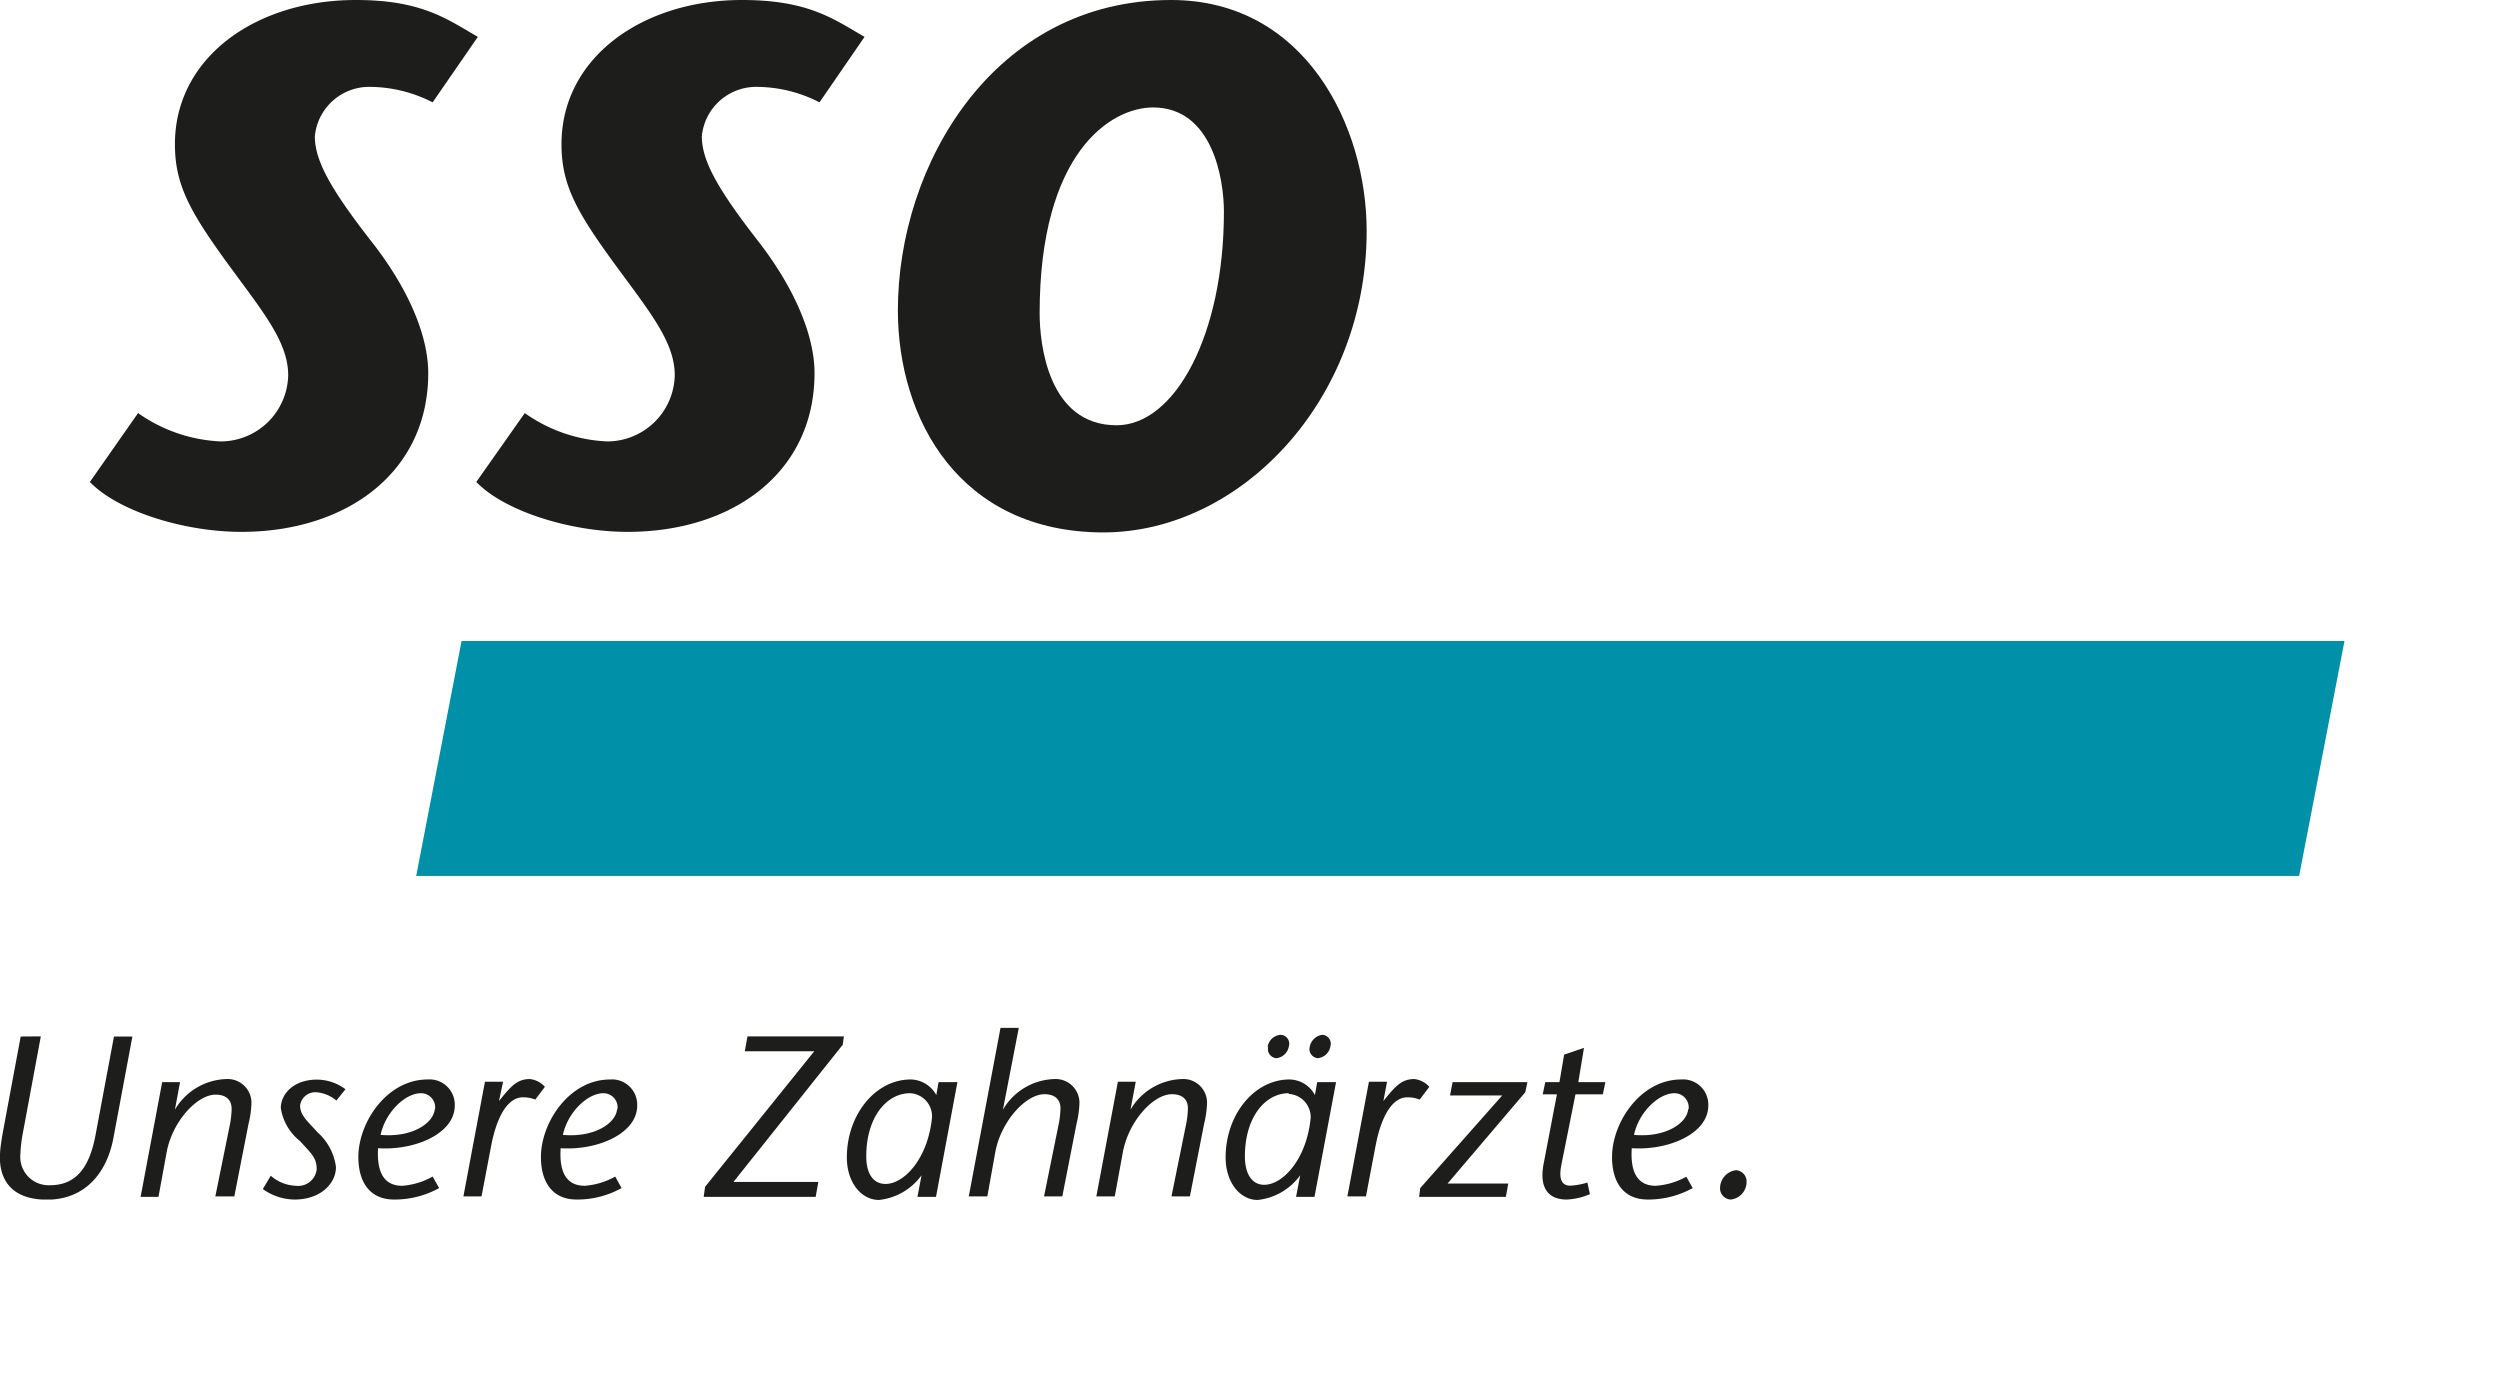
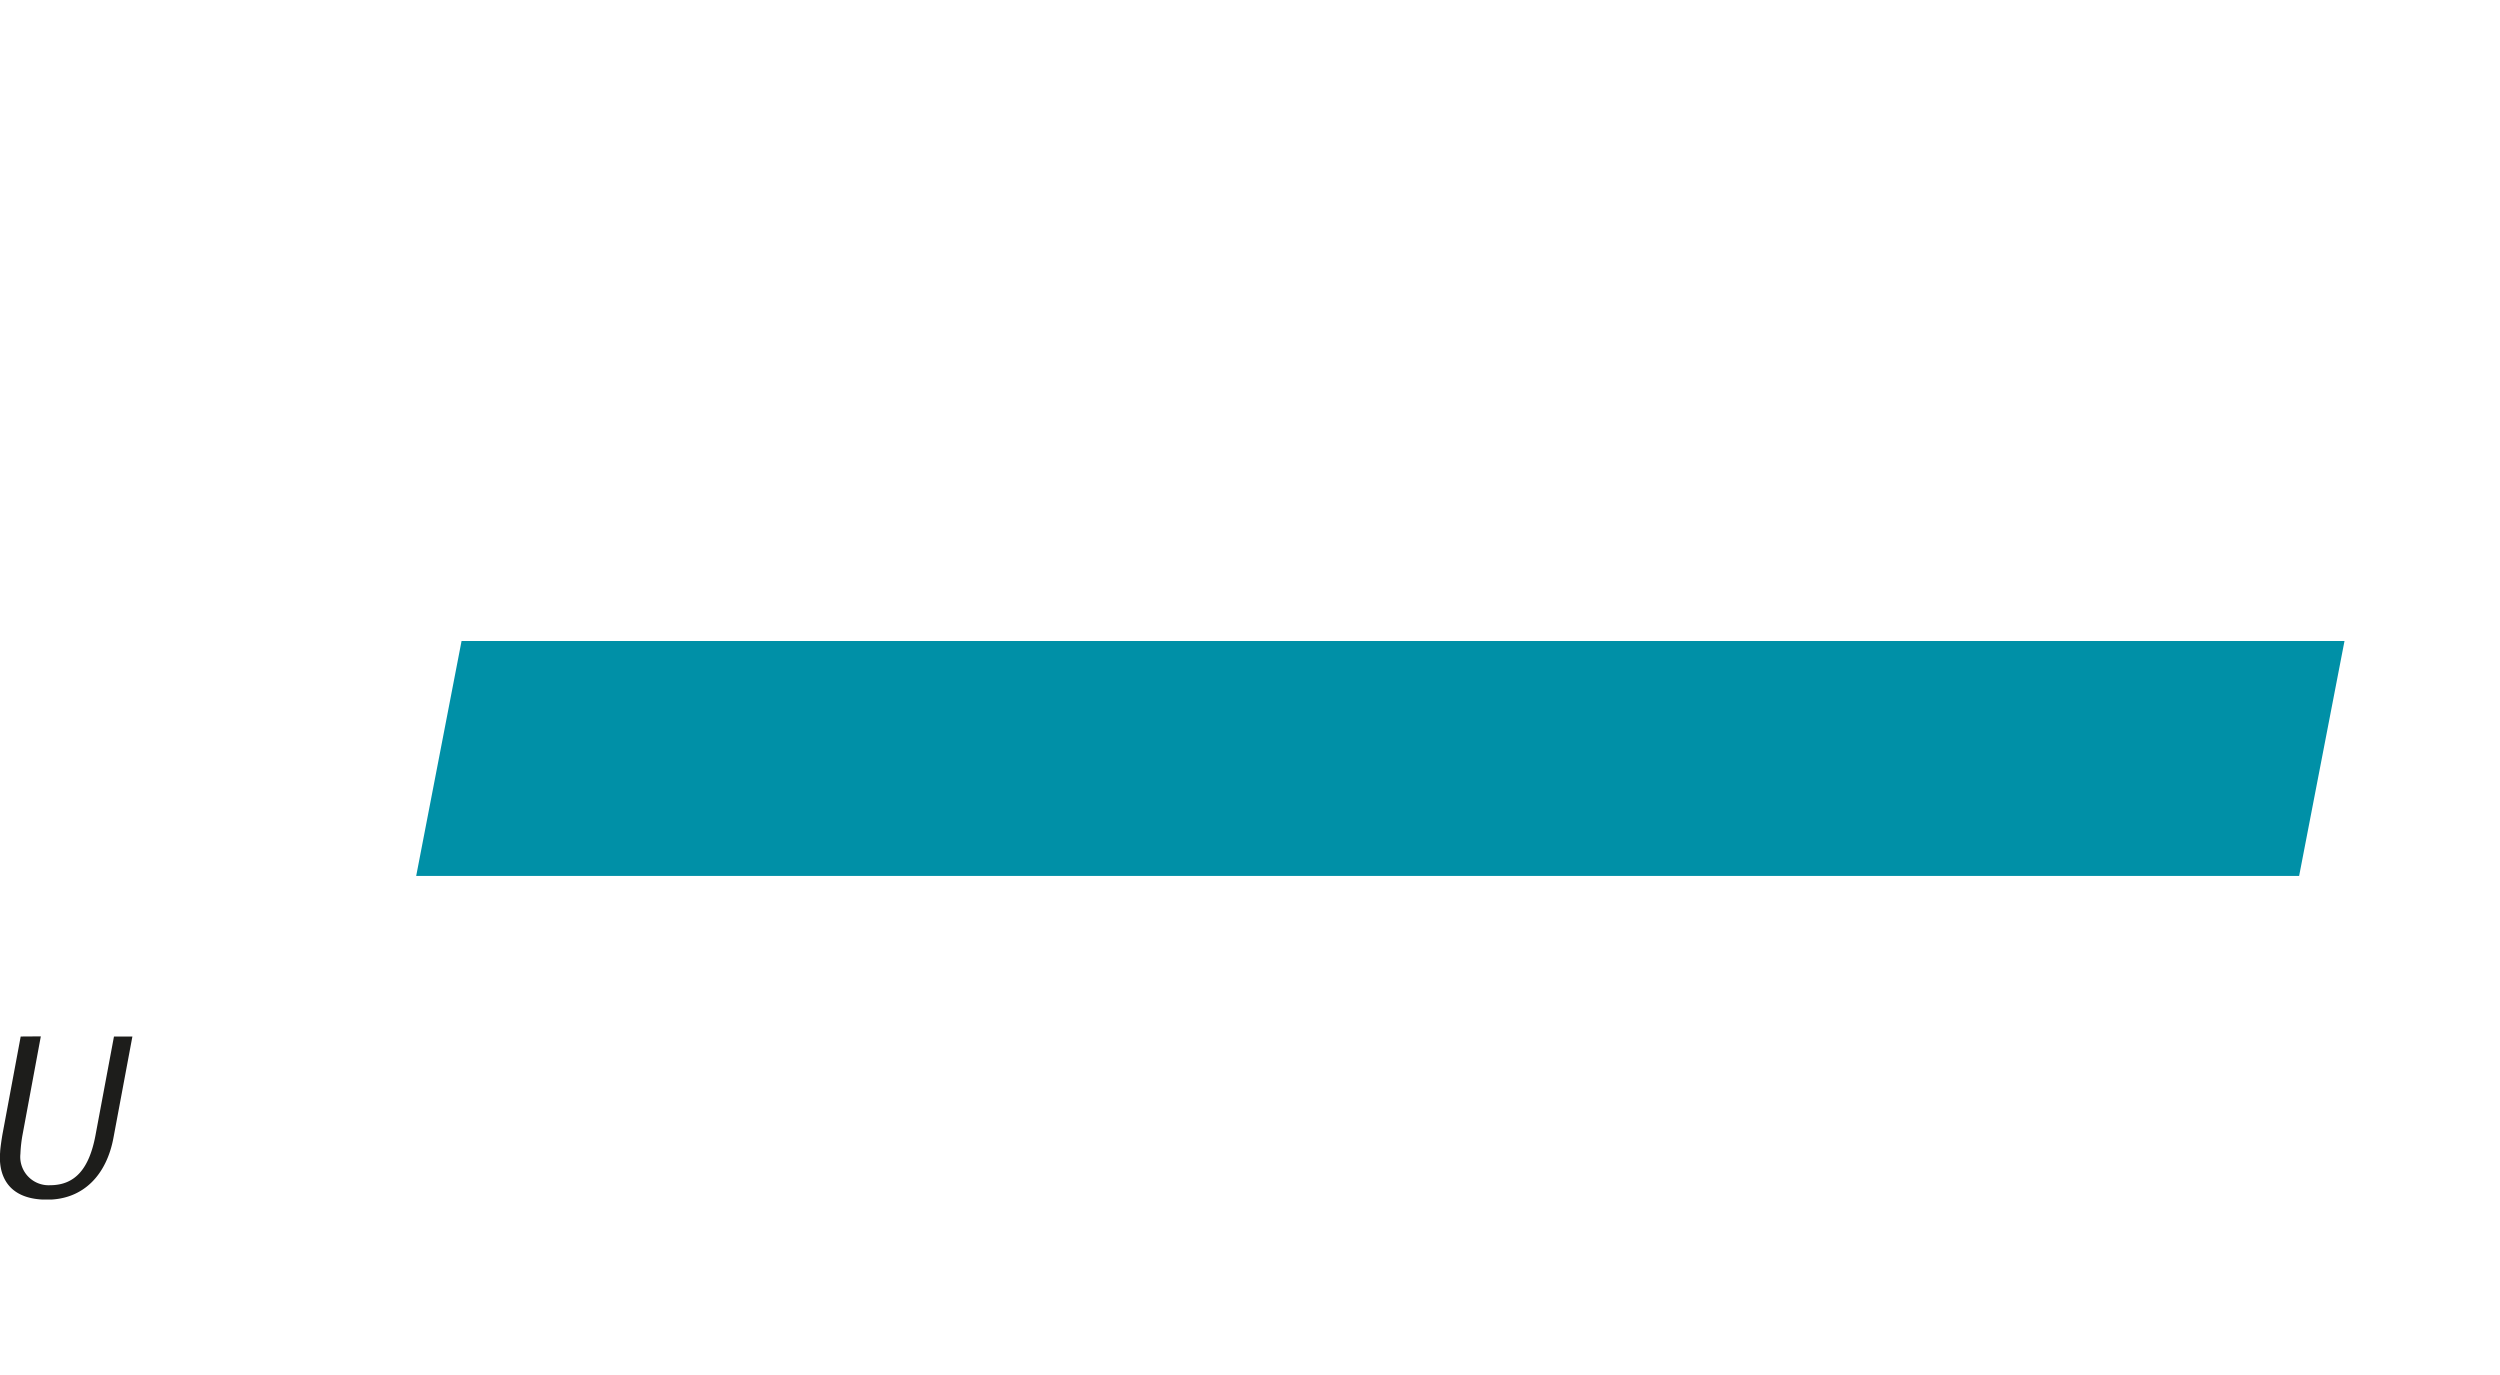
<svg xmlns="http://www.w3.org/2000/svg" id="Ebene_1" data-name="Ebene 1" viewBox="0 0 176.36 97">
  <defs>
    <style>.cls-1{fill:none;}.cls-2{fill:#fff;}.cls-3{clip-path:url(#clip-path);}.cls-4,.cls-5{fill:#1d1d1b;}.cls-5{fill-rule:evenodd;}.cls-6{clip-path:url(#clip-path-2);}.cls-7{fill:#0090a7;}</style>
    <clipPath id="clip-path" transform="translate(-12.66 -14)">
-       <rect class="cls-1" x="12.66" y="14" width="176.36" height="97" />
-     </clipPath>
+       </clipPath>
    <clipPath id="clip-path-2" transform="translate(-12.66 -14)">
      <rect class="cls-1" x="12.66" y="14" width="165.39" height="84.62" />
    </clipPath>
  </defs>
  <title>1406613</title>
  <rect class="cls-2" width="176.36" height="97" />
  <g class="cls-3">
    <path class="cls-4" d="M46.37,16.6c-2.18-1.25-3.94-2.6-8.61-2.6C30.71,14,25,18.05,25,24.17c0,2.8,1,4.67,3.63,8.3,2.49,3.42,4.36,5.6,4.36,8a4.77,4.77,0,0,1-4.77,4.67,10.93,10.93,0,0,1-5.82-2L19,48c2,2.07,6.64,3.52,10.69,3.52,7.36,0,13.18-4.15,13.18-11.2,0-2.65-1.41-6-4.05-9.34-2.86-3.68-3.95-5.66-3.95-7.37a3.85,3.85,0,0,1,3.95-3.48,9.79,9.79,0,0,1,4.36,1.09Z" transform="translate(-12.66 -14)" />
    <path class="cls-4" d="M73.65,16.6C71.47,15.35,69.71,14,65,14,58,14,52.27,18.05,52.27,24.17c0,2.8,1,4.67,3.64,8.3,2.49,3.42,4.35,5.6,4.35,8a4.77,4.77,0,0,1-4.77,4.67,10.86,10.86,0,0,1-5.81-2L46.26,48c2,2.07,6.64,3.52,10.68,3.52,7.37,0,13.18-4.15,13.18-11.2,0-2.65-1.4-6-4-9.34-2.86-3.68-3.95-5.66-3.95-7.37a3.85,3.85,0,0,1,3.95-3.48,9.72,9.72,0,0,1,4.35,1.09Z" transform="translate(-12.66 -14)" />
    <path class="cls-5" d="M90.49,51.56c9.65,0,18.58-9.29,18.58-21.27,0-7.36-4.31-16.29-13.8-16.29C82.77,14,76,25.62,76,35.89c0,7.68,4.36,15.67,14.52,15.67M91.43,44C86.61,44,86,38.28,86,36.1c0-11.31,5-14.52,8-14.52,4.21,0,5,5.08,5,7.36C99,37.66,95.53,44,91.43,44" transform="translate(-12.66 -14)" />
  </g>
  <g class="cls-6">
    <polygon class="cls-7" points="29.36 61.79 162.19 61.79 165.39 45.22 32.56 45.22 29.36 61.79" />
    <path class="cls-4" d="M15.54,87.11,14.26,94a9.37,9.37,0,0,0-.16,1.4,2,2,0,0,0,2.09,2.21c1.79,0,2.76-1.19,3.2-3.49l1.31-7H22l-1.33,7.11c-.48,2.64-2.12,4.4-4.69,4.4-3,0-3.43-2-3.31-3.36,0-.2.11-.94.16-1.23l1.29-6.92Z" transform="translate(-12.66 -14)" />
  </g>
  <g class="cls-3">
-     <path class="cls-4" d="M25,92.28l0,0a4.36,4.36,0,0,1,3.65-2.16,1.68,1.68,0,0,1,1.75,1.65,7,7,0,0,1-.21,1.52l-1,5.11H27.85l1-4.93A6.4,6.4,0,0,0,29,92.22c0-.6-.36-1-1.13-1-1.33,0-3.08,1.94-3.46,4.1l-.57,3.11H22.58l1.52-8.09h1.26Z" transform="translate(-12.66 -14)" />
+     <path class="cls-4" d="M25,92.28l0,0l-1,5.11H27.85l1-4.93A6.4,6.4,0,0,0,29,92.22c0-.6-.36-1-1.13-1-1.33,0-3.08,1.94-3.46,4.1l-.57,3.11H22.58l1.52-8.09h1.26Z" transform="translate(-12.66 -14)" />
    <path class="cls-4" d="M36.39,91.64a2.45,2.45,0,0,0-1.47-.59,1.08,1.08,0,0,0-1.09.94c0,.7.55,1.12,1.22,1.88a3.93,3.93,0,0,1,1.31,2.46c0,1.16-1.09,2.29-2.91,2.29a3.91,3.91,0,0,1-2.25-.74l.56-.94a2.84,2.84,0,0,0,1.78.71A1.31,1.31,0,0,0,35,96.49c0-.81-.34-1.07-1.18-2a3.64,3.64,0,0,1-1.35-2.33c0-.93.84-2,2.56-2a3.38,3.38,0,0,1,2,.68Z" transform="translate(-12.66 -14)" />
    <path class="cls-4" d="M43.64,97.81a6.46,6.46,0,0,1-3.18.81c-1.71,0-2.52-1.23-2.52-3,0-2.43,2-5.47,4.89-5.47A1.78,1.78,0,0,1,44.74,92c0,1.94-2.75,3.17-5.41,3-.06,1.1.07,2.65,1.7,2.65A5.12,5.12,0,0,0,43.18,97Zm-.29-5.56a1,1,0,0,0-1-1.13c-1.1,0-2.5,1.33-2.84,2.94,2.25.2,3.73-.84,3.82-1.81" transform="translate(-12.66 -14)" />
    <path class="cls-4" d="M47.86,91.67l0,0c.81-1,1.26-1.55,2.18-1.55a1.67,1.67,0,0,1,1.06.55l-.68.9a2.21,2.21,0,0,0-.88-.16c-.9,0-1.76,1-2.23,3.41l-.68,3.58H45.35l1.52-8.09h1.28Z" transform="translate(-12.66 -14)" />
    <path class="cls-4" d="M56.51,97.81a6.42,6.42,0,0,1-3.17.81c-1.71,0-2.52-1.23-2.52-3,0-2.43,2-5.47,4.88-5.47A1.78,1.78,0,0,1,57.61,92c0,1.94-2.75,3.17-5.4,3-.07,1.1.06,2.65,1.7,2.65A5.16,5.16,0,0,0,56.06,97Zm-.29-5.56a1,1,0,0,0-1-1.13c-1.1,0-2.51,1.33-2.85,2.94,2.25.2,3.74-.84,3.82-1.81" transform="translate(-12.66 -14)" />
    <polygon class="cls-4" points="59.45 73.7 51.74 83.38 57.73 83.38 57.54 84.43 49.64 84.43 49.74 83.72 57.44 74.16 52.54 74.16 52.73 73.11 59.53 73.11 59.45 73.7" />
    <path class="cls-4" d="M78.69,98.43H77.38l.29-1.52,0,0a4.27,4.27,0,0,1-3,1.74c-1.25,0-2.27-1.23-2.27-3,0-3,2-5.5,4.51-5.5a2.1,2.1,0,0,1,1.8,1.1h0l.16-.91h1.33Zm-1.83-7.31c-1.65,0-3.09,1.68-3.09,4.46,0,1.23.5,1.94,1.36,1.94,1.31,0,3-1.78,3.28-4.72a1.63,1.63,0,0,0-1.55-1.68" transform="translate(-12.66 -14)" />
    <path class="cls-4" d="M83.41,92.28l0,0a4.36,4.36,0,0,1,3.65-2.16,1.68,1.68,0,0,1,1.75,1.65,7,7,0,0,1-.21,1.52l-1,5.11H86.31l1-4.93a6.4,6.4,0,0,0,.16-1.28c0-.6-.36-1-1.13-1-1.33,0-3.08,1.94-3.47,4.1l-.56,3.11H81l2.24-11.89h1.29Z" transform="translate(-12.66 -14)" />
    <path class="cls-4" d="M92.41,92.28l0,0a4.37,4.37,0,0,1,3.65-2.16,1.67,1.67,0,0,1,1.75,1.65,7,7,0,0,1-.21,1.52l-1,5.11H95.3l1-4.93a6.4,6.4,0,0,0,.16-1.28c0-.6-.35-1-1.13-1-1.33,0-3.07,1.94-3.46,4.1l-.57,3.11H90l1.52-8.09h1.26Z" transform="translate(-12.66 -14)" />
    <path class="cls-4" d="M105.39,98.43h-1.3l.29-1.52,0,0a4.25,4.25,0,0,1-3,1.74c-1.24,0-2.26-1.23-2.26-3,0-3,2-5.5,4.51-5.5a2.07,2.07,0,0,1,1.79,1.1h0l.16-.91h1.33Zm-1.82-7.31c-1.65,0-3.09,1.68-3.09,4.46,0,1.23.5,2,1.36,2,1.31,0,3-1.79,3.28-4.73a1.64,1.64,0,0,0-1.55-1.68m-1.49-3.29A1,1,0,0,1,103,87a.63.63,0,0,1,.58.82,1,1,0,0,1-.89.83.65.65,0,0,1-.56-.83m4.38,0a1,1,0,0,1-.89.83.65.65,0,0,1-.56-.83,1.05,1.05,0,0,1,.87-.82.63.63,0,0,1,.58.82" transform="translate(-12.66 -14)" />
    <path class="cls-4" d="M110.25,91.67l0,0c.81-1,1.26-1.55,2.18-1.55a1.67,1.67,0,0,1,1.06.55l-.68.9a2.21,2.21,0,0,0-.88-.16c-.9,0-1.76,1-2.23,3.41l-.68,3.58h-1.31l1.52-8.09h1.28Z" transform="translate(-12.66 -14)" />
    <polygon class="cls-4" points="107.6 77.05 102.12 83.49 106.4 83.49 106.23 84.43 100.11 84.43 100.19 83.81 105.97 77.28 102.29 77.28 102.47 76.34 107.75 76.34 107.6 77.05" />
-     <path class="cls-4" d="M124.82,98.24a4.63,4.63,0,0,1-1.63.38c-1.46,0-1.94-1-1.63-2.55l.93-4.87h-1l.18-.86h1L123,88.4l1.4-.48L124,90.34h1.91l-.18.86H123.8l-1,5c-.18.93,0,1.44.63,1.44a4.59,4.59,0,0,0,1.21-.22Z" transform="translate(-12.66 -14)" />
    <path class="cls-4" d="M132.07,97.81a6.45,6.45,0,0,1-3.17.81c-1.72,0-2.52-1.23-2.52-3,0-2.43,2-5.47,4.88-5.47A1.78,1.78,0,0,1,133.17,92c0,1.94-2.75,3.17-5.4,3-.07,1.1.06,2.65,1.69,2.65a5.17,5.17,0,0,0,2.16-.64Zm-.29-5.56a1,1,0,0,0-1-1.13c-1.1,0-2.51,1.33-2.85,2.94,2.25.2,3.74-.84,3.82-1.81" transform="translate(-12.66 -14)" />
    <path class="cls-4" d="M134,97.8a1.28,1.28,0,0,1,1.13-1.25.8.8,0,0,1,.74.84,1.25,1.25,0,0,1-1.11,1.23.79.79,0,0,1-.76-.82" transform="translate(-12.66 -14)" />
  </g>
</svg>